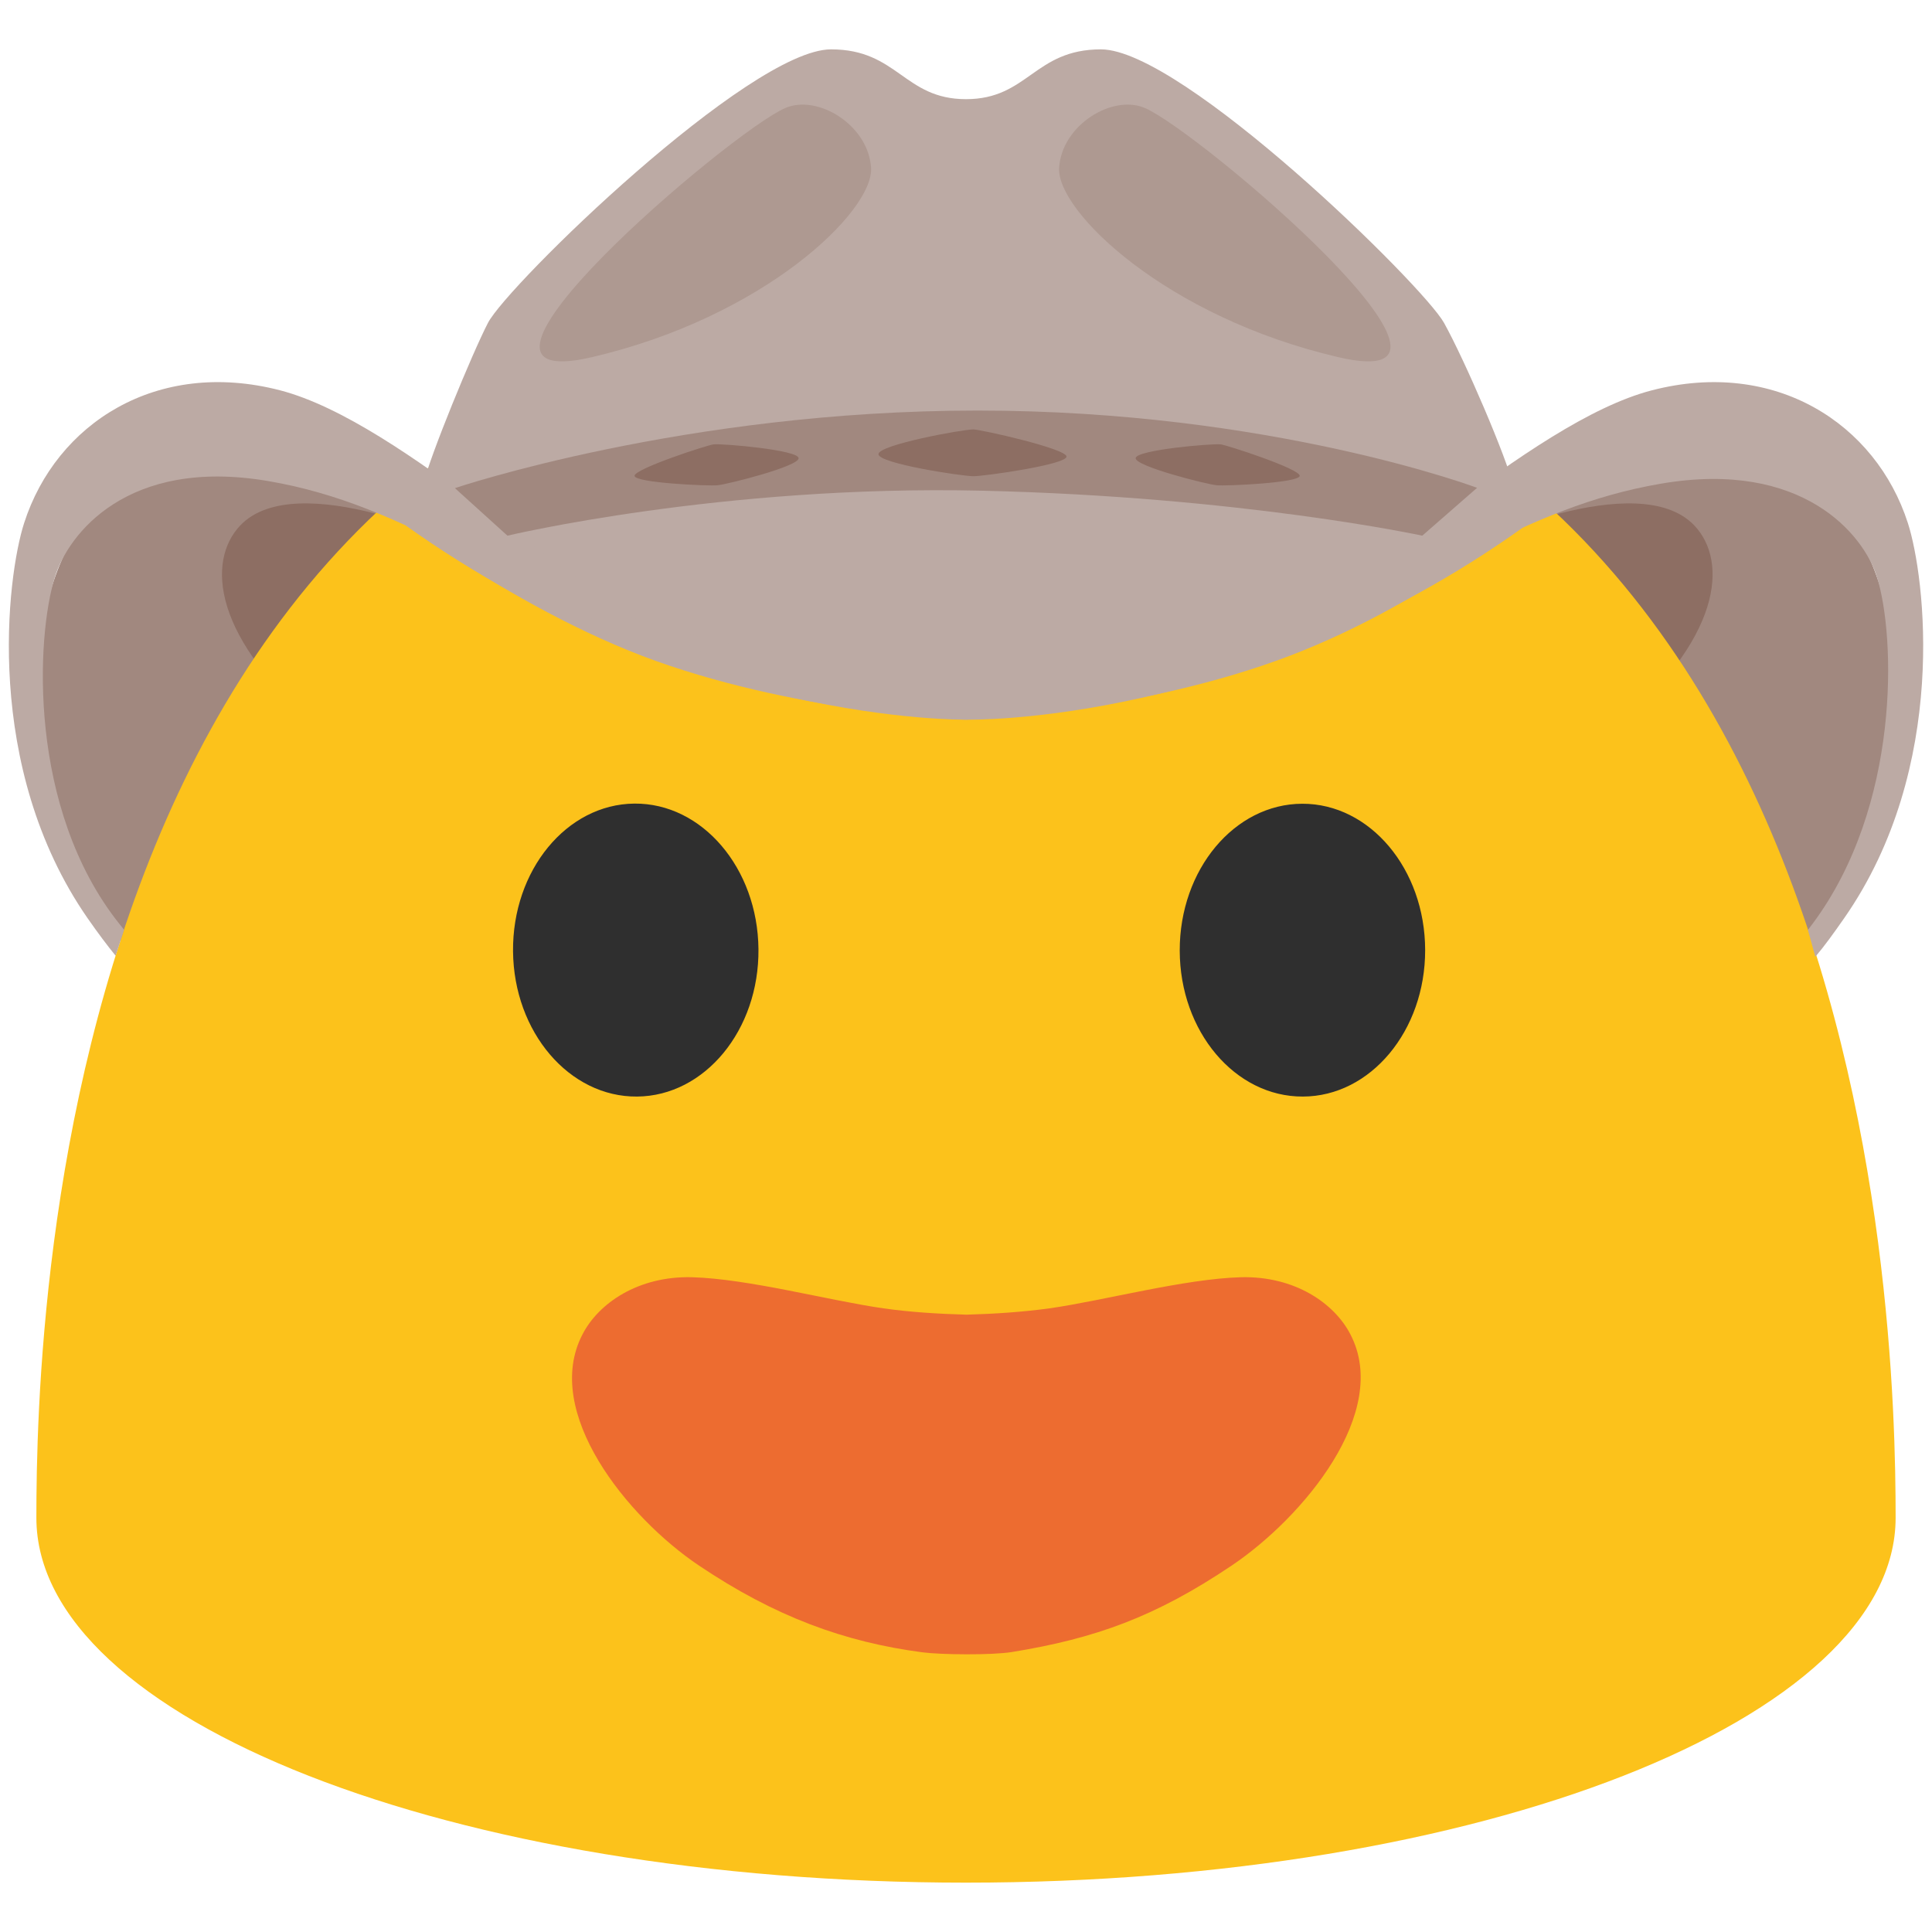
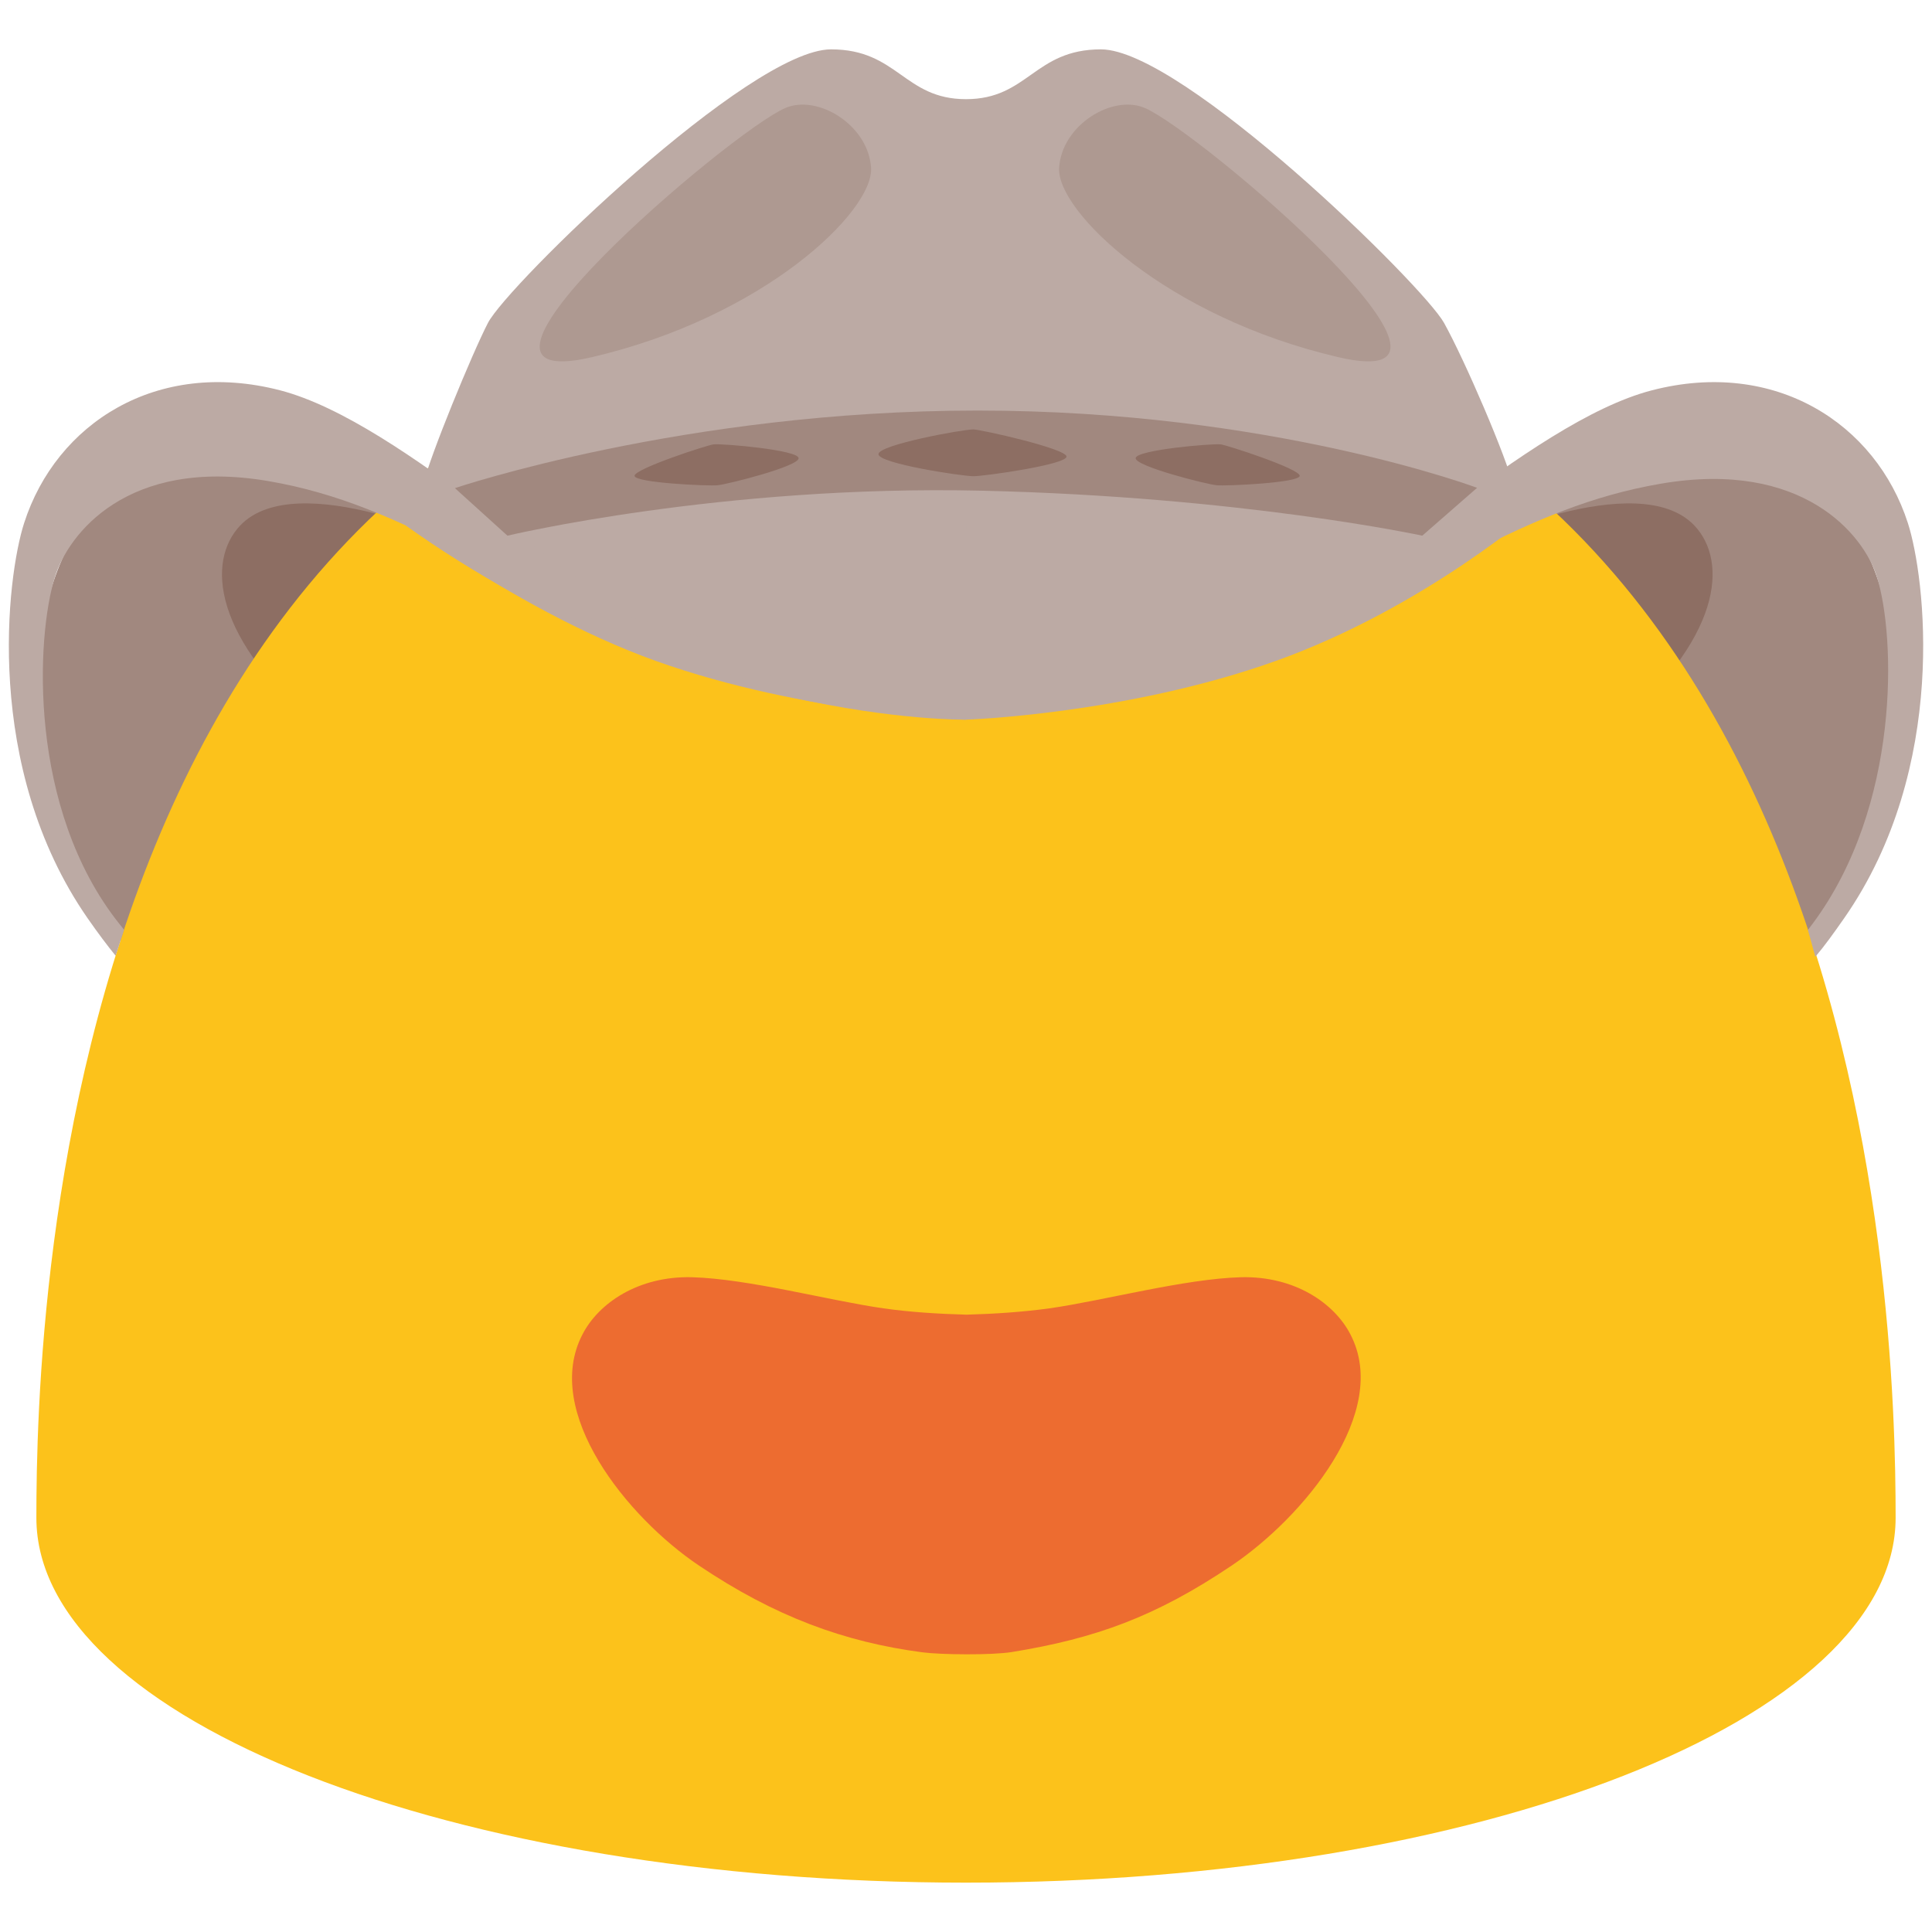
<svg xmlns="http://www.w3.org/2000/svg" width="128" height="128">
  <path d="M64 47.54s7.72.19 18.71-3.94 15.6-9.79 23.1-12.25c7.5-2.46 14.55-2.31 18.07 5.69 3.52 8 .25 17.17-1.22 21.18-1.47 4.01-9.2 11.73-18.4 15.82 0 0-20.98 5.42-40.25 6.22V47.54zM64 47.54s-7.72.19-18.71-3.94-15.7-9.8-23.2-12.26c-7.5-2.46-14.45-2.3-17.97 5.7S3.87 54.2 5.34 58.21s9.2 11.73 18.4 15.82c0 0 20.98 5.42 40.25 6.22V47.54z" fill="#a1887f" />
  <path d="M30.85 36.16s-11.19-5.3-14.94-1.34c-2.23 2.36-1.87 7.49 5.49 13.63l9.45-12.29zM97.32 36.16s11.19-5.3 14.94-1.34c2.23 2.36 1.87 7.49-5.49 13.63l-9.45-12.29z" fill="#8d6e63" />
  <path d="M64 19.77c-60.16 0-61.59 67.44-61.59 80.79 0 13.35 27.58 24.17 61.59 24.17 34.02 0 61.59-10.82 61.59-24.17 0-13.35-1.42-80.79-61.59-80.79z" fill="#fcc21b" />
  <path d="M64 6.57c-4.11 0-4.52-3.3-8.94-3.3-5.4 0-21.43 15.61-22.73 18.12-1.04 2-3.89 8.94-4.25 10.59-.38 1.74-2.85 1.47-4.01.68 0 0 9.5 7.6 19.41 11.14C53.39 47.33 64 47.68 64 47.68V6.57zM64 6.57c4.11 0 4.52-3.3 8.94-3.3 5.4 0 21.36 15.65 22.73 18.12 1.41 2.54 4.15 8.94 4.58 10.77.41 1.74.51 2.29 1.68 1.49 0 0-7.5 6.6-17.41 10.14C74.61 47.33 64 47.68 64 47.68V6.57z" fill="#bcaaa4" />
  <path d="M89.47 88.41c-1.06-2.07-3.7-3.88-7.25-3.79-3.73.1-9.11 1.55-12.68 2.06-1.82.25-3.7.37-5.5.42-1.81-.05-3.69-.16-5.52-.42-3.57-.51-8.95-1.96-12.68-2.06-3.55-.09-6.19 1.72-7.25 3.79-2.68 5.14 2.96 12.12 7.73 15.32 5.03 3.38 9.63 5.06 14.79 5.74 1.22.16 4.58.2 5.94-.02 5.52-.9 9.5-2.33 14.54-5.72 4.76-3.2 10.56-10.18 7.88-15.32z" fill="#ed6c30" />
  <path d="M33.16 29.53s12.05-2.55 30.86-3.44L64 47.68s-18.71.29-37.14-12.88c0 0 5.22 1.76 6.3-5.27z" fill="#bcaaa4" />
-   <path d="M94.84 29.53s-12.5-2.34-30.83-3.44L64 47.68s18.48.44 36.91-12.74c0 .01-4.97 1.49-6.07-5.41z" fill="#bcaaa4" />
  <path d="M126.4 34.65c-2.12-6.58-8.79-10.91-16.96-8.79-8.18 2.12-19.69 13.8-26.66 16.83-6.97 3.03-14.54 2.95-18.78 2.95v1.59s7.62.58 19.32-3.96 17.41-9.64 26.75-11.23c9.35-1.59 13.4 3.37 14.28 6.18 1.25 3.98 1.56 15.17-4.26 22.98-.11.15-.21.28-.31.41l.49 1.78c.61-.72 1.18-1.51 1.92-2.57 6.96-10 5.35-22.65 4.21-26.17zM8.22 61.6c-.1-.13-.21-.26-.32-.4-6.06-7.62-5.51-19-4.26-22.98.88-2.81 4.77-7.94 14.12-6.35 9.35 1.59 15.38 7.02 27.08 11.56 11.7 4.54 19.16 3.8 19.16 3.8v-1.59c-4.24 0-11.81.08-18.78-2.95s-18.48-14.7-26.66-16.83c-8.18-2.12-14.84 2.2-16.96 8.79-1.14 3.52-2.74 16.17 4.2 26.18.71 1.02 1.33 1.84 1.86 2.49l.56-1.72z" fill="#bcaaa4" />
  <path d="M52.02 7.16c2.13-.93 5.51 1.1 5.69 3.96.18 2.86-7.08 9.9-18.53 12.55S48.37 8.75 52.02 7.16zM75.86 7.16c-2.13-.93-5.51 1.1-5.69 3.96s7.08 9.9 18.53 12.55S79.52 8.75 75.86 7.16z" opacity=".5" fill="#a1887f" />
  <path d="M41.6 40.81s10.71 6.14 22.4 6.14 20.62-5.15 20.62-5.15S64 48.22 41.6 40.81z" fill="#bcaaa4" />
  <path d="M33.62 35.49s14.2-3.38 31.44-2.98 29.17 2.98 29.17 2.98l3.63-3.17S84.22 27.2 64.77 27.2s-34.63 5.14-34.63 5.14l3.48 3.15z" fill="#a1887f" />
  <path d="M64.49 28.45c-.73 0-6.29 1.02-6.29 1.64s5.54 1.46 6.29 1.46 6.17-.77 6.17-1.3-5.72-1.8-6.17-1.8zM80.87 29.44c-.64-.06-5.58.37-5.63.91s4.72 1.74 5.37 1.8c.65.06 5.45-.16 5.5-.62.05-.46-4.84-2.05-5.24-2.09zM47.28 29.44c.64-.06 5.58.37 5.63.91.05.54-4.72 1.74-5.37 1.8-.65.06-5.45-.16-5.5-.62-.04-.46 4.84-2.05 5.24-2.09z" fill="#8d6e63" />
  <g fill="#2f2f2f">
-     <path d="M42.21 72.65c-4.49.04-8.17-4.27-8.22-9.62-.05-5.37 3.55-9.75 8.04-9.79 4.48-.04 8.17 4.27 8.22 9.64.05 5.36-3.55 9.73-8.04 9.77zM86.32 72.65c4.48-.01 8.11-4.36 8.1-9.71-.01-5.37-3.66-9.7-8.14-9.69-4.49.01-8.13 4.36-8.12 9.73.01 5.36 3.67 9.69 8.16 9.67z" />
-   </g>
+     </g>
</svg>